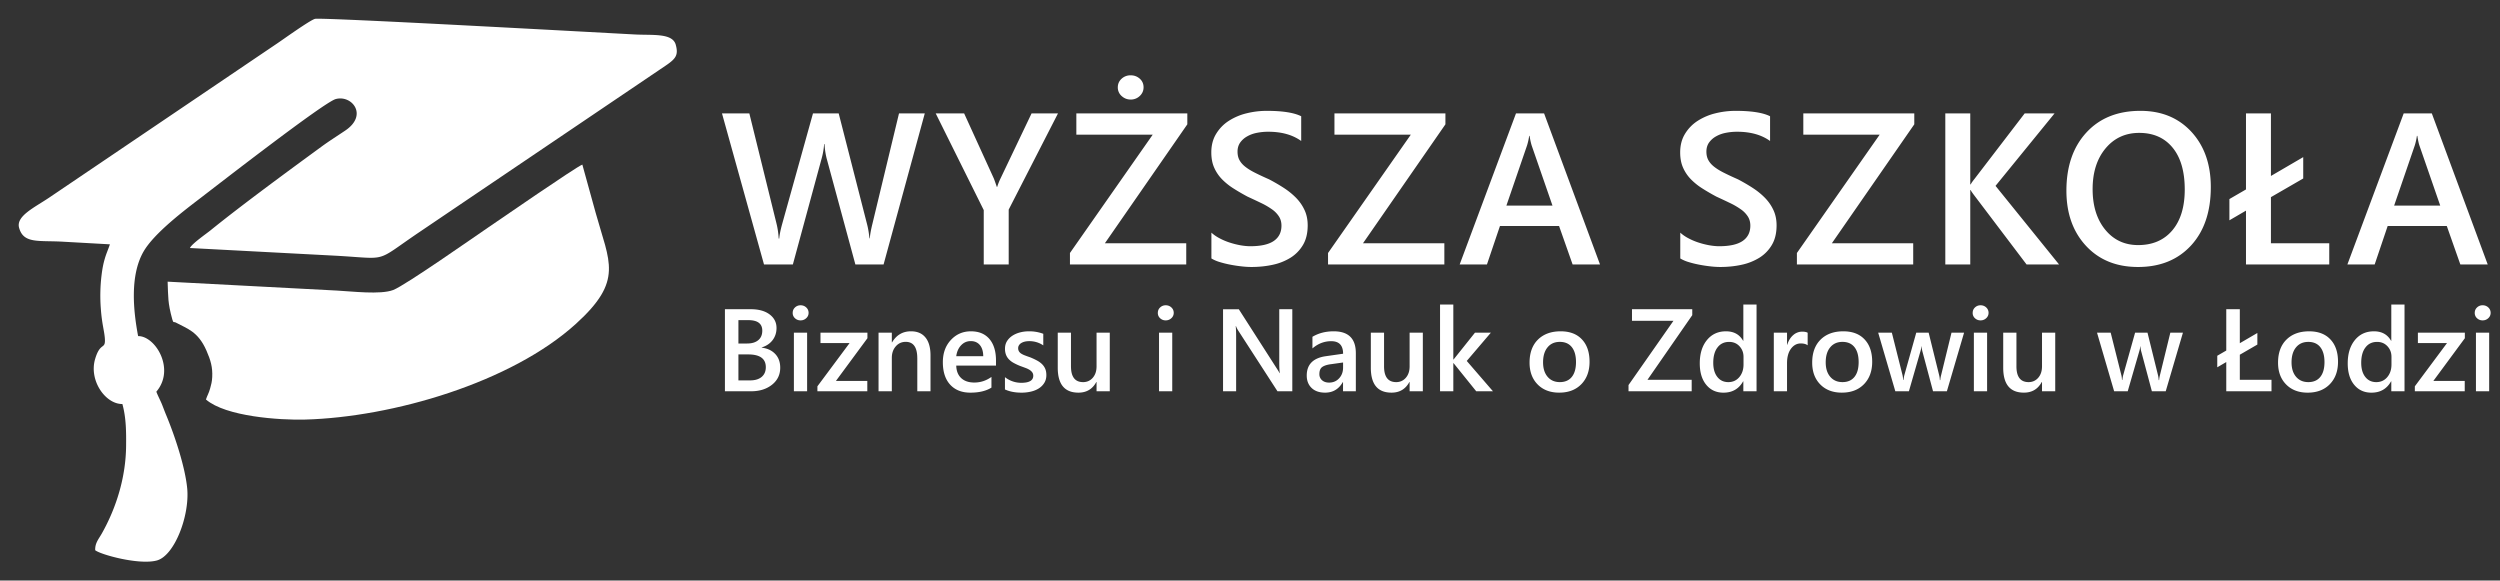
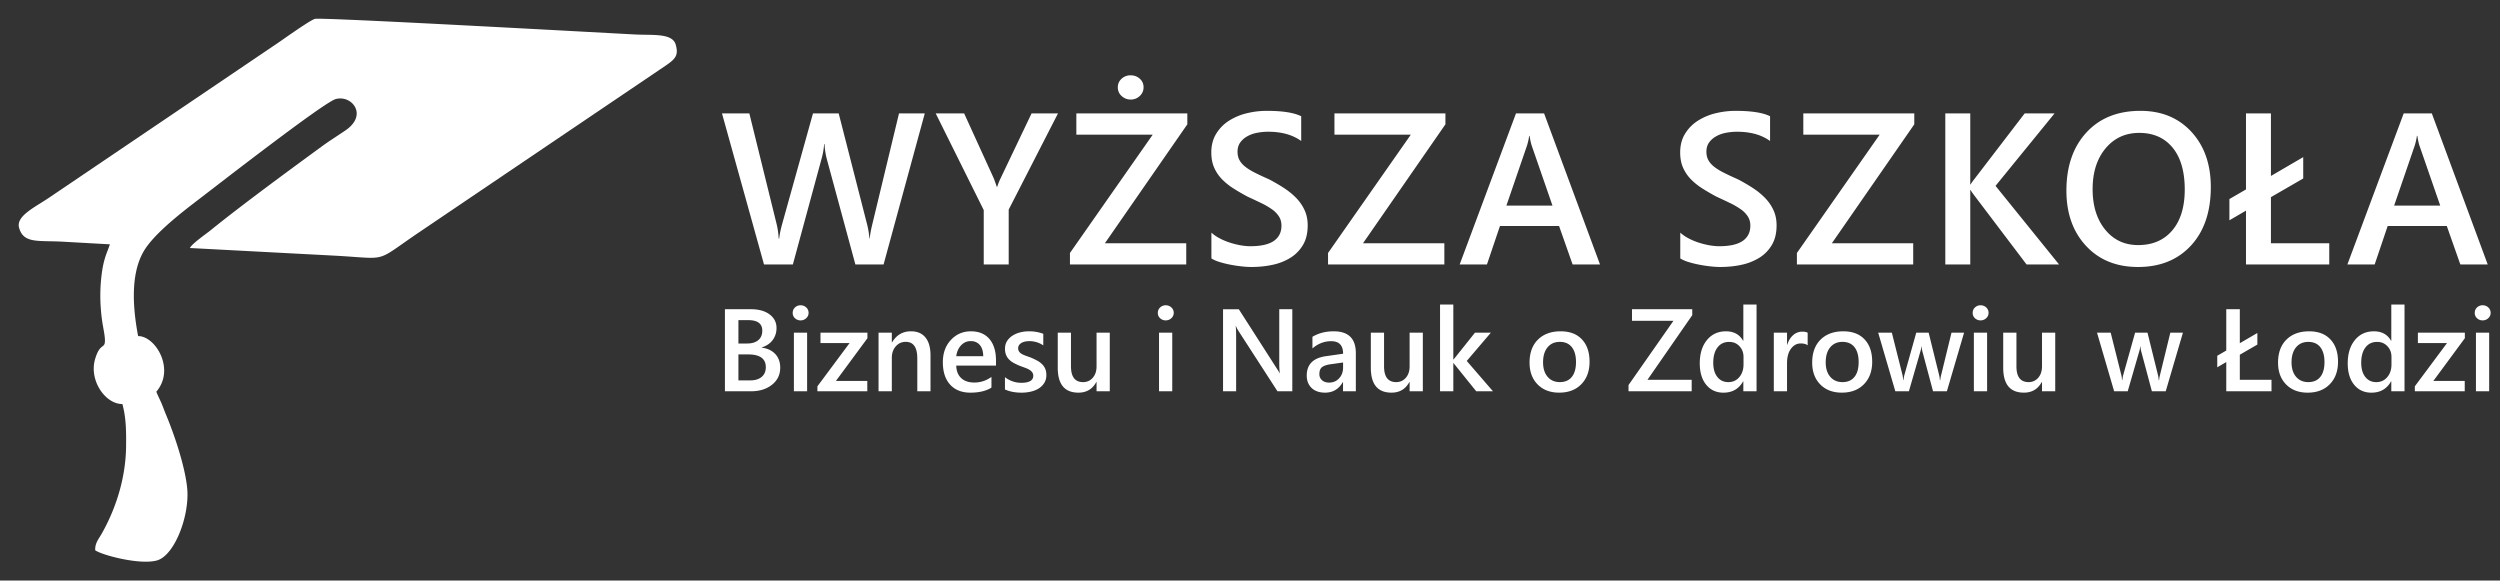
<svg xmlns="http://www.w3.org/2000/svg" width="267" height="62" viewBox="0 0 267 62">
  <rect x="0" y="0" width="267" height="62" fill="#333333" stroke="none" />
  <path fill="#fff" d="M265.75 33.98a.852.852 0 01-.607.236.845.845 0 01-.593-.226.74.74 0 01-.247-.575c0-.232.081-.426.247-.58a.835.835 0 01.593-.232c.238 0 .441.078.607.232s.25.348.25.58a.746.746 0 01-.25.565zm-4.432-9.84h-6.316l-1.387 4.105h-2.914l6.014-16.135h3.002l5.971 16.135h-2.924l-1.446-4.105zm-2.932-8.622c-.069-.207-.142-.545-.214-1.01h-.046a6.594 6.594 0 01-.222 1.01l-2.21 6.437h4.921l-2.229-6.437zm-11.927 26.418c-.96 0-1.729-.293-2.301-.877-.576-.584-.862-1.359-.862-2.326 0-1.051.299-1.871.897-2.463.598-.591 1.403-.885 2.419-.885.974 0 1.731.285 2.273.861.544.574.816 1.371.816 2.389 0 1-.293 1.799-.878 2.399-.587.601-1.374.902-2.364.902zm1.348-4.86c-.297-.375-.725-.561-1.279-.561-.553 0-.988.191-1.309.58-.32.388-.482.92-.482 1.602 0 .656.164 1.173.488 1.549.324.377.758.564 1.303.564.555 0 .982-.186 1.279-.555.299-.371.448-.898.448-1.584 0-.687-.15-1.219-.448-1.595zm-7.936-14.58l-1.771 1.033v-2.27l1.771-1.026V12.11h2.664v6.683l3.449-2.013v2.282l-3.449 1.993v4.927h6.229v2.262h-8.893v-5.748zm-.658 10.529v3.63l1.873-1.093V36.8l-1.873 1.084v2.676h3.383v1.229h-4.83v-3.123l-.961.562v-1.233l.961-.557v-4.412h1.447zm-10.869-4.511c-2.313 0-4.167-.753-5.563-2.262-1.392-1.505-2.088-3.468-2.088-5.884 0-2.596.711-4.666 2.13-6.21s3.345-2.32 5.776-2.32c2.256 0 4.072.753 5.452 2.25 1.376 1.502 2.064 3.464 2.064 5.888 0 2.631-.704 4.712-2.114 6.245-1.413 1.529-3.298 2.293-5.657 2.293zm3.689-12.747c-.86-1.048-2.049-1.574-3.566-1.574-1.469 0-2.666.549-3.59 1.651-.922 1.106-1.385 2.554-1.385 4.355 0 1.793.451 3.238 1.346 4.332.895 1.095 2.068 1.644 3.518 1.644 1.537 0 2.752-.522 3.64-1.563.887-1.045 1.335-2.504 1.335-4.378-.001-1.928-.435-3.418-1.298-4.467zm-15.595 12.479l-5.589-7.382c-.211-.276-.337-.464-.379-.561h-.046v7.942h-2.665V12.111h2.665v7.582h.046c.088-.165.215-.346.379-.549l5.387-7.032h3.191l-6.304 7.739 6.786 8.396h-3.471zm-6.674 7.285l-1.837 6.258h-1.479l-1.131-4.24a2.818 2.818 0 01-.086-.551h-.024a2.534 2.534 0 01-.11.537l-1.227 4.254h-1.449l-1.83-6.258h1.459l1.133 4.51c.035.136.061.313.072.539h.041a3.24 3.24 0 01.098-.551l1.262-4.498h1.324l1.119 4.529c.037.141.064.32.079.537h.044c.008-.152.039-.331.092-.537l1.106-4.529h1.344zm-5.434-9.548v2.262h-12.421V27.02l8.839-12.636h-8.154V12.11h11.852v1.168l-8.805 12.705h8.689zm-11.857 9.437c.255 0 .45.04.585.117v1.344c-.17-.134-.417-.201-.737-.201-.417 0-.766.19-1.047.568-.279.379-.419.895-.419 1.545v2.996h-1.412v-6.258h1.412v1.289h.024c.137-.44.35-.782.636-1.031a1.43 1.43 0 01.958-.369zm-4.555-7.904a5.961 5.961 0 01-1.923.764c-.723.158-1.487.234-2.294.234a9.3 9.3 0 01-.994-.062c-.39-.042-.791-.1-1.204-.18a10.694 10.694 0 01-1.163-.285 3.876 3.876 0 01-.887-.384v-2.757c.249.227.539.43.88.606.341.181.7.334 1.082.457.378.123.761.219 1.144.288.378.065.729.1 1.051.1 1.12 0 1.953-.188 2.504-.561.547-.376.822-.922.822-1.632 0-.384-.092-.715-.275-.995a2.743 2.743 0 00-.765-.771 7.744 7.744 0 00-1.158-.668 90.633 90.633 0 00-1.43-.672 22.636 22.636 0 01-1.522-.887 6.674 6.674 0 01-1.227-.995 4.198 4.198 0 01-.818-1.232c-.199-.458-.298-.995-.298-1.609 0-.757.172-1.417.512-1.974a4.293 4.293 0 011.343-1.386 6.238 6.238 0 011.899-.811 8.939 8.939 0 012.172-.265c1.683 0 2.905.192 3.674.576v2.642c-.909-.656-2.083-.987-3.517-.987-.395 0-.788.035-1.182.111-.395.073-.742.2-1.052.373-.31.169-.562.392-.757.661-.195.272-.291.599-.291.979 0 .361.073.672.223.933.148.265.367.503.657.722.286.219.638.43 1.052.633.412.208.895.43 1.441.672.558.292 1.086.599 1.582.922.497.323.934.68 1.312 1.068.378.391.677.825.895 1.302.222.476.333 1.018.333 1.625 0 .818-.165 1.509-.494 2.07a3.995 3.995 0 01-1.327 1.375zm-13.623 5.509h6.438v.635l-4.782 6.9h4.72v1.229h-6.746v-.665l4.801-6.864h-4.43v-1.235zm-7.787-8.885h-6.314l-1.389 4.105h-2.913l6.015-16.135h3l5.973 16.135h-2.926l-1.446-4.105zm-2.932-8.622a6.936 6.936 0 01-.214-1.01h-.046a6.476 6.476 0 01-.222 1.01l-2.21 6.437h4.92l-2.228-6.437zm-4.353 20.013l-2.574 3.018 2.799 3.24h-1.787l-2.422-3.006h-.025v3.006h-1.418v-9.264h1.418v5.871h.025l2.286-2.865h1.698zm-4.967-9.548v2.262h-12.422V27.02l8.84-12.636h-8.155V12.11h11.852v1.168l-8.805 12.705h8.69zm-9.453 11.736v4.07h-1.368v-.979h-.024c-.43.752-1.06 1.125-1.893 1.125-.612 0-1.092-.167-1.439-.501-.346-.333-.519-.776-.519-1.327 0-1.18.677-1.869 2.031-2.064l1.851-.264c0-.893-.422-1.339-1.268-1.339-.741 0-1.41.259-2.006.772V35.97c.656-.392 1.414-.586 2.273-.586 1.575.001 2.362.779 2.362 2.335zm-2.67 1.179c-.405.054-.711.152-.916.296-.205.146-.308.397-.308.761a.84.84 0 00.282.651c.189.169.443.255.758.255.431 0 .787-.152 1.068-.457.282-.303.424-.685.424-1.146v-.544l-1.308.184zm-4.29-11.382a5.943 5.943 0 01-1.923.764c-.723.158-1.487.234-2.294.234a9.3 9.3 0 01-.994-.062c-.39-.042-.792-.1-1.205-.18a10.618 10.618 0 01-1.162-.285 3.837 3.837 0 01-.887-.384v-2.757c.249.227.539.43.879.606.34.181.7.334 1.082.457.379.123.761.219 1.144.288.378.065.73.1 1.051.1 1.12 0 1.954-.188 2.504-.561.547-.376.822-.922.822-1.632 0-.384-.092-.715-.275-.995a2.743 2.743 0 00-.765-.771 7.694 7.694 0 00-1.158-.668 90.633 90.633 0 00-1.43-.672 22.857 22.857 0 01-1.521-.887 6.674 6.674 0 01-1.227-.995 4.178 4.178 0 01-.818-1.232c-.199-.458-.298-.995-.298-1.609 0-.757.172-1.417.512-1.974a4.29 4.29 0 011.342-1.386 6.243 6.243 0 011.9-.811 8.933 8.933 0 012.172-.265c1.682 0 2.905.192 3.674.576v2.642c-.91-.656-2.084-.987-3.518-.987a6.23 6.23 0 00-1.182.111c-.393.073-.741.2-1.051.373-.31.169-.562.392-.757.661-.195.272-.291.599-.291.979 0 .361.072.672.222.933.149.265.367.503.657.722.287.219.639.43 1.051.633.414.208.895.43 1.441.672.559.292 1.086.599 1.583.922s.933.68 1.312 1.068c.379.391.676.825.895 1.302.222.476.332 1.018.332 1.625 0 .818-.164 1.509-.492 2.07a4.022 4.022 0 01-1.327 1.375zm-11.153-1.533v2.262h-12.42V27.02l8.839-12.636h-8.155V12.11h11.852v1.168L118 25.983h8.69zm-5.933-15.351c-.375 0-.696-.126-.971-.38a1.212 1.212 0 01-.405-.926c0-.361.134-.665.401-.914a1.39 1.39 0 01.975-.369c.378 0 .704.123.975.365.268.242.401.549.401.917 0 .357-.133.668-.401.922a1.375 1.375 0 01-.975.385zm-13.029 17.614h-2.665v-5.807l-5.13-10.328h3.036l3.158 6.921c.039.081.149.392.336.933h.035a6.24 6.24 0 01.371-.933l3.303-6.921h2.822l-5.265 10.274v5.861zm-9.763 10.018c0-1.17-.413-1.754-1.235-1.754-.43 0-.785.16-1.065.485-.28.323-.419.732-.419 1.225v3.569h-1.418v-6.258h1.418v1.039h.025c.465-.791 1.14-1.186 2.019-1.186.679 0 1.196.222 1.551.664.357.439.536 1.08.536 1.914v3.826h-1.41v-3.524zm-6.611-10.018l-3.059-11.288a7.792 7.792 0 01-.233-1.575h-.046a7.722 7.722 0 01-.268 1.555l-3.07 11.307h-3.082L77.108 12.11h2.921l2.913 11.814c.119.496.195 1.014.222 1.552h.058c.031-.38.134-.899.313-1.552l3.292-11.814h2.745l3.047 11.902c.103.407.183.887.237 1.44h.042c.023-.373.111-.868.26-1.482l2.856-11.86h2.752l-4.4 16.135h-3.012zm-9.161 5.334c.492.371.739.855.739 1.45 0 .497-.141.929-.419 1.296-.28.366-.668.627-1.163.781v.025c.601.069 1.08.293 1.439.668.359.377.538.867.538 1.471 0 .748-.292 1.355-.88 1.821-.59.465-1.331.696-2.229.696h-2.797v-8.764h2.768c.843.001 1.512.187 2.004.556zm-3.331 7.047h1.236c.538 0 .955-.125 1.25-.375.293-.25.44-.595.44-1.035 0-.909-.627-1.364-1.879-1.364h-1.047v2.774zm0-6.436v2.495h.937c.502 0 .897-.118 1.184-.358.286-.238.428-.576.428-1.012 0-.749-.499-1.125-1.495-1.125h-1.054zm6.637-1.587c.239 0 .442.078.608.232s.25.348.25.58a.742.742 0 01-.25.564.855.855 0 01-.608.236.844.844 0 01-.592-.226.74.74 0 01-.247-.575c0-.232.081-.426.247-.58a.84.84 0 01.592-.231zm.7 9.185h-1.412v-6.258h1.412v6.258zm1.428-5.152v-1.105h5.013v.592l-3.364 4.561h3.352v1.105h-5.329v-.531l3.437-4.621h-3.109zm16.067-1.252c.854 0 1.512.275 1.979.824.465.551.698 1.314.698 2.293v.544h-4.245c.015.578.193 1.024.532 1.337.338.315.804.472 1.396.472.667 0 1.275-.2 1.832-.599v1.141c-.567.359-1.319.539-2.251.539-.916 0-1.634-.284-2.156-.852-.521-.569-.783-1.368-.783-2.398 0-.975.287-1.768.862-2.381.572-.614 1.285-.92 2.136-.92zm1.315 2.658c-.004-.51-.123-.906-.359-1.189-.234-.281-.559-.424-.972-.424-.407 0-.75.148-1.032.447-.283.296-.455.686-.52 1.166h2.883zm4.066 2.841c.852 0 1.277-.253 1.277-.757a.602.602 0 00-.11-.363c-.072-.1-.17-.189-.295-.268a2.322 2.322 0 00-.438-.206 71.8 71.8 0 00-.563-.208 5.78 5.78 0 01-.689-.324 2.062 2.062 0 01-.511-.388 1.468 1.468 0 01-.308-.492 1.774 1.774 0 01-.104-.643c0-.3.071-.567.212-.797.144-.229.334-.423.573-.58.239-.156.511-.275.814-.354.305-.08.619-.119.943-.119a4.26 4.26 0 011.547.264v1.238a2.605 2.605 0 00-1.51-.451c-.178 0-.34.018-.483.055a1.238 1.238 0 00-.368.152.732.732 0 00-.237.236.55.55 0 00-.085.303.64.64 0 00.085.342.744.744 0 00.251.248c.112.07.245.136.403.193.156.061.334.126.538.194.268.108.507.222.721.336s.395.244.544.388c.149.145.266.312.347.502.081.189.122.414.122.676 0 .316-.072.594-.22.83-.145.237-.34.432-.583.588-.243.154-.523.27-.843.344a4.322 4.322 0 01-1.007.113c-.681 0-1.271-.113-1.769-.342V40.28a2.802 2.802 0 001.746.604zm5.305-1.759c0 1.125.432 1.686 1.296 1.686.417 0 .76-.154 1.03-.463.27-.311.405-.715.405-1.216v-3.601h1.412v6.258h-1.412v-.99h-.025c-.409.759-1.046 1.137-1.911 1.137-1.472 0-2.208-.887-2.208-2.664v-3.74h1.412v3.593zm10.116-6.521c.239 0 .442.078.608.232.167.154.25.348.25.58a.742.742 0 01-.25.564.853.853 0 01-.608.236.844.844 0 01-.592-.226.74.74 0 01-.247-.575c0-.232.081-.426.247-.58a.838.838 0 01.592-.231zm.699 9.185h-1.412v-6.258h1.412v6.258zm11.139-2.476c.171.262.279.441.328.539h.025c-.041-.232-.063-.626-.063-1.18v-5.646h1.394v8.764h-1.583l-4.165-6.441a2.81 2.81 0 01-.262-.508h-.037c.033.188.048.589.048 1.204v5.745h-1.398v-8.764h1.684l4.029 6.287zm11.482-.188c0 1.125.432 1.686 1.296 1.686.417 0 .76-.154 1.03-.463.27-.311.404-.715.404-1.216v-3.601h1.412v6.258h-1.412v-.99h-.025c-.408.759-1.046 1.137-1.91 1.137-1.473 0-2.207-.887-2.207-2.664v-3.74h1.412v3.593zm18.858-3.74c.975 0 1.732.285 2.273.861.545.574.816 1.371.816 2.389 0 1-.293 1.799-.878 2.399-.588.601-1.374.901-2.365.901-.96 0-1.728-.293-2.302-.877s-.861-1.359-.861-2.326c0-1.051.299-1.871.897-2.463.6-.59 1.404-.884 2.42-.884zm-1.387 4.861c.324.377.758.564 1.302.564.555 0 .982-.186 1.279-.555.299-.371.448-.898.448-1.584 0-.688-.149-1.22-.448-1.596-.297-.375-.725-.561-1.279-.561-.552 0-.988.191-1.308.58-.32.388-.482.92-.482 1.602 0 .658.164 1.174.488 1.55zm19.047-4.861c.839 0 1.449.338 1.832 1.014h.022v-3.873h1.411v9.264h-1.411v-1.064h-.022c-.455.809-1.155 1.211-2.1 1.211-.767 0-1.381-.279-1.84-.841-.461-.56-.691-1.323-.691-2.288 0-1.035.255-1.863.764-2.487s1.185-.936 2.035-.936zm-.922 4.873c.289.369.679.553 1.171.553.481 0 .874-.178 1.173-.533.301-.357.451-.806.451-1.348v-.82c0-.444-.144-.82-.432-1.131-.289-.309-.654-.463-1.102-.463-.527 0-.942.195-1.243.592-.304.395-.455.943-.455 1.645.001.636.146 1.136.437 1.505zm13.447-4.873c.975 0 1.732.285 2.274.861.544.574.816 1.371.816 2.389 0 1-.293 1.799-.878 2.399-.588.601-1.375.901-2.365.901-.96 0-1.729-.293-2.302-.877-.575-.584-.862-1.359-.862-2.326 0-1.051.3-1.871.898-2.463.599-.59 1.405-.884 2.419-.884zm-1.386 4.861c.324.377.758.564 1.303.564.555 0 .982-.186 1.279-.555.299-.371.447-.898.447-1.584 0-.688-.148-1.22-.447-1.596-.297-.375-.725-.561-1.279-.561-.553 0-.988.191-1.309.58-.32.388-.482.92-.482 1.602-.001.658.163 1.174.488 1.55zm16.048-7.642c.238 0 .441.078.608.232a.759.759 0 01.249.58.745.745 0 01-.249.564.856.856 0 01-.608.236.844.844 0 01-.592-.226.74.74 0 01-.247-.575c0-.232.081-.426.247-.58a.841.841 0 01.592-.231zm.7 9.185h-1.412v-6.258h1.412v6.258zm3.133-2.664c0 1.125.433 1.686 1.296 1.686.418 0 .76-.154 1.03-.463.271-.311.405-.715.405-1.216v-3.601h1.412v6.258h-1.412v-.99h-.025c-.409.759-1.047 1.137-1.91 1.137-1.473 0-2.208-.887-2.208-2.664v-3.74h1.412v3.593zm11.2.916c.036.136.061.313.073.539h.041c.013-.172.046-.355.098-.551l1.261-4.498h1.325l1.119 4.529c.037.141.064.32.078.537h.044c.009-.152.04-.331.091-.537l1.107-4.529h1.346l-1.838 6.258h-1.479l-1.132-4.24a2.748 2.748 0 01-.085-.551h-.025a2.46 2.46 0 01-.109.537l-1.228 4.254h-1.45l-1.828-6.258h1.459l1.132 4.51zm26.981-4.656c.84 0 1.45.338 1.832 1.014h.023v-3.873h1.412v9.264h-1.412v-1.064h-.023c-.455.809-1.154 1.211-2.1 1.211-.766 0-1.381-.279-1.84-.841-.461-.56-.691-1.323-.691-2.288 0-1.035.256-1.863.764-2.487.51-.626 1.186-.936 2.035-.936zm-.922 4.873c.289.369.68.553 1.172.553.481 0 .874-.178 1.173-.533.302-.357.45-.806.45-1.348v-.82c0-.444-.143-.82-.432-1.131-.289-.309-.654-.463-1.101-.463-.527 0-.942.195-1.243.592-.304.395-.455.943-.455 1.645.001.636.145 1.136.436 1.505zm5.617-3.621v-1.105h5.014v.592l-3.364 4.561h3.352v1.105h-5.329v-.531l3.438-4.621h-3.111zm7.612 5.152h-1.412v-6.258h1.412v6.258z" />
  <path fill="#fff" d="M48.827 22.058l-4.073 2.755c-4.946 3.345-3.042 2.797-9.296 2.476l-15.17-.801c.16-.425 1.743-1.521 2.198-1.89 3.344-2.708 8.37-6.392 11.87-8.951.834-.609 1.635-1.108 2.521-1.706 2.474-1.666.686-3.837-1.026-3.36-1.265.353-12.514 9.096-14.393 10.535-1.722 1.319-5.029 3.8-6.155 5.799-1.42 2.523-1.081 6.188-.552 8.981 1.851-.02 3.998 3.537 1.946 5.936.139.377.323.719.531 1.191.135.305.304.789.497 1.252.943 2.26 2.046 5.588 2.268 7.877.28 2.91-1.349 7.18-3.228 7.703-1.855.518-5.98-.602-6.596-1.09-.032-.764.364-1.184.699-1.777 1.587-2.809 2.576-6.084 2.6-9.387.01-1.359.025-2.924-.397-4.451-1.815.018-3.583-2.518-2.915-4.795.568-1.943 1.165-.898 1.034-2.311-.071-.766-.307-1.514-.416-3.012a18.161 18.161 0 01.079-3.698c.081-.642.175-1.153.347-1.734.167-.564.373-1.005.538-1.506l-5.126-.287c-2.563-.131-4.105.216-4.574-1.48-.347-1.257 1.657-2.169 3.232-3.234l12.127-8.201 8.149-5.511c1.406-.952 2.734-1.848 4.076-2.755.719-.485 3.467-2.459 4.017-2.612.656-.183 31.087 1.509 34.217 1.669 1.859.095 3.965-.165 4.313 1.091.301 1.09.018 1.484-1.021 2.197L48.827 22.058z" />
-   <path fill="#fff" d="M22.666 40.273c.053-1.053-.17-1.809-.615-2.826-.913-2.086-2.103-2.354-3.248-2.986-.254-.141-.281.084-.402-.354-.496-1.797-.431-2.404-.498-4.025l18.091.951c1.551.079 4.64.461 6-.061 1.308-.502 8.8-5.769 10.14-6.675.819-.555 9.386-6.469 10.06-6.719l1.425 5.156c1.467 5.309 2.996 7.212-2.102 11.844-6.901 6.271-19.583 9.982-28.953 10.232-2.685.07-8.448-.311-10.57-2.145.158-.479.29-.613.452-1.191.106-.382.194-.695.22-1.201z" />
</svg>